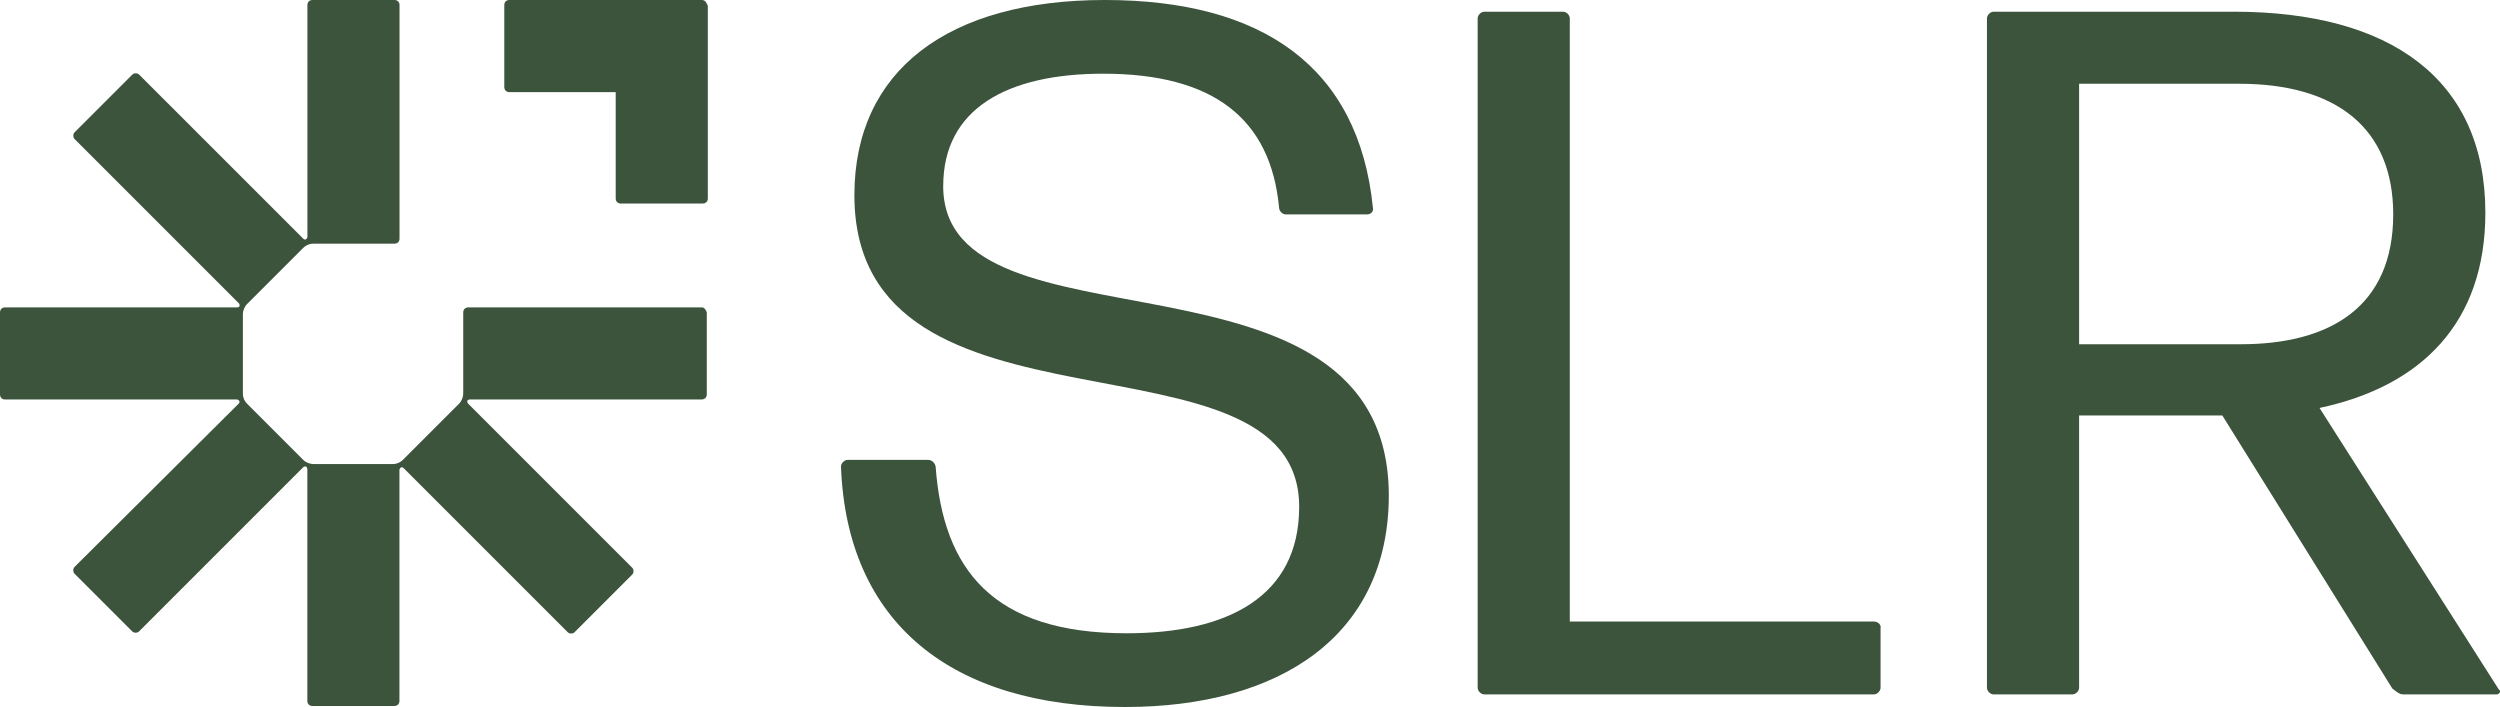
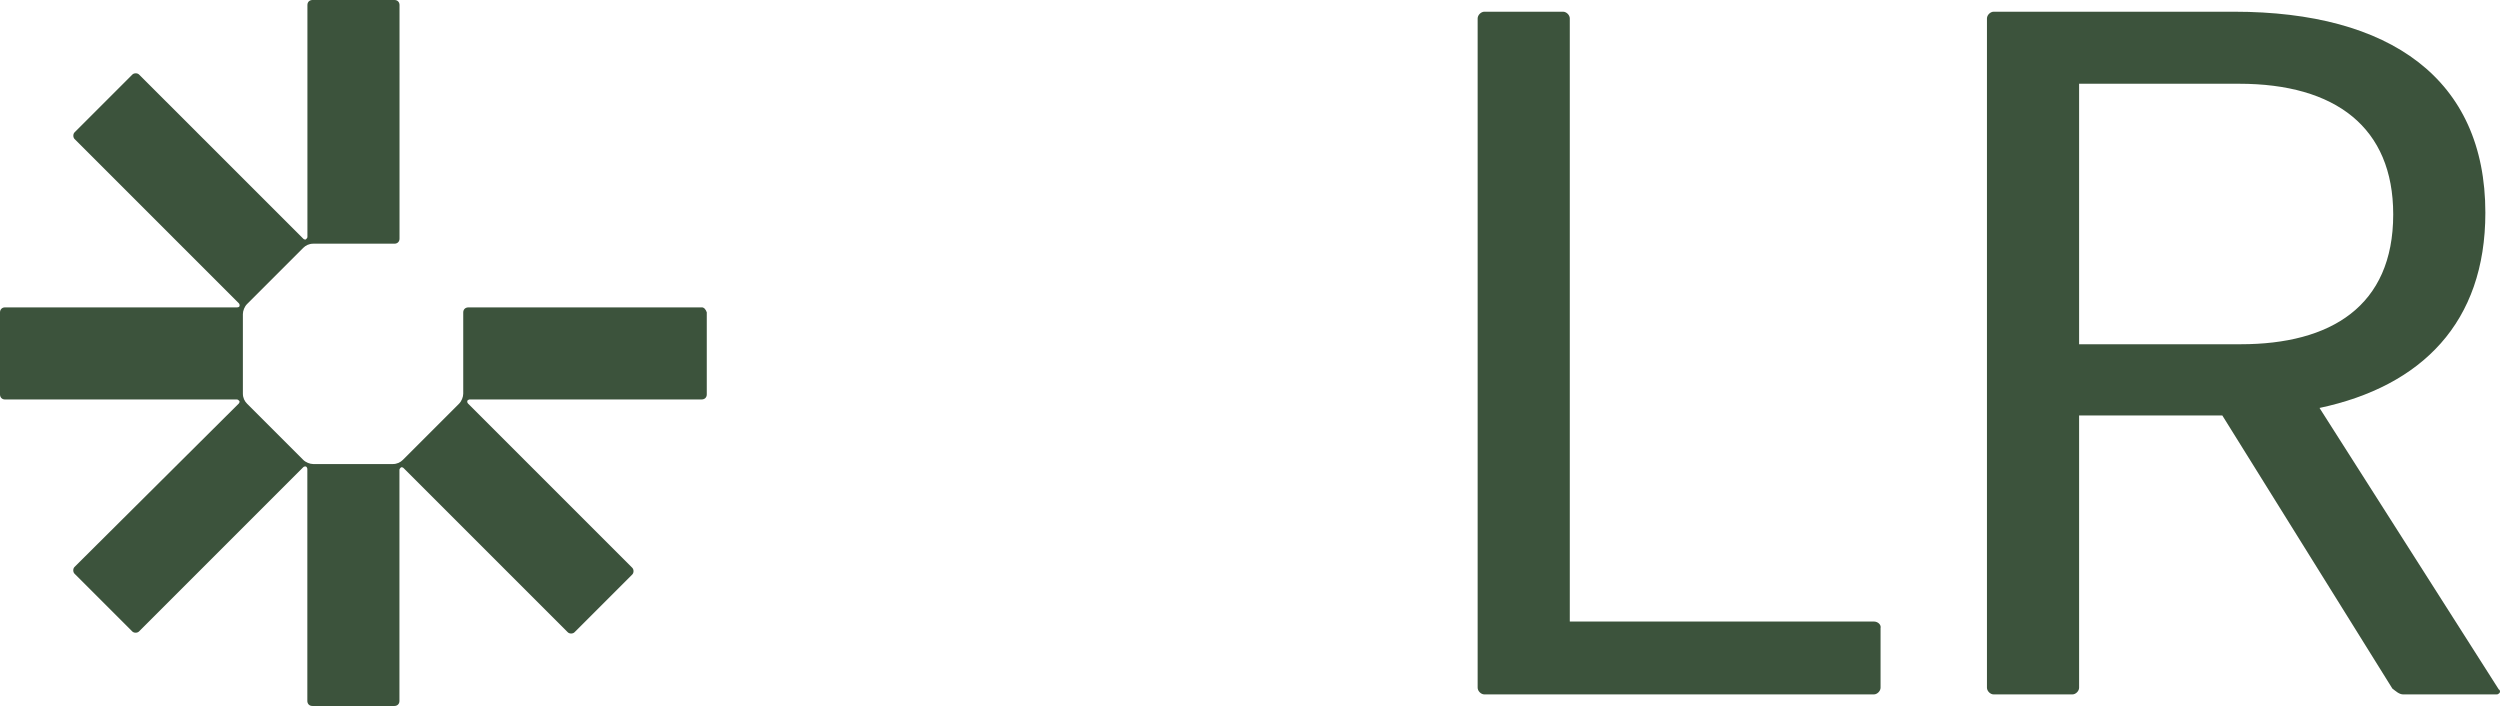
<svg xmlns="http://www.w3.org/2000/svg" height="200.41" viewBox="0 0 708.66 200.41" width="708.66">
  <g>
    <g fill="#3c533c">
      <path d="m531.17,176.19h-86.19V5.22h0c0-.95-.95-1.9-1.9-1.9h-22.32c-.95,0-1.9.95-1.9,1.9v189.72h0c0,.95.95,1.9,1.9,1.9h110.41c.95,0,1.9-.95,1.9-1.9v-16.86c.24-.95-.71-1.9-1.9-1.9h0Z" />
-       <path d="m198.98,0h-54.61c-.71,0-1.42.47-1.42,1.42v23.27c0,.71.47,1.42,1.42,1.42h30.16v30.16c0,.71.47,1.42,1.42,1.42h23.27c.71,0,1.42-.47,1.42-1.42V1.66c-.47-1.19-.95-1.66-1.66-1.66h0Z" />
      <path d="m198.98,87.14h-66.25c-.71,0-1.42.47-1.42,1.42v23.03c0,.95-.47,2.14-1.19,2.85l-15.91,15.91c-.71.71-1.66,1.19-2.85,1.19h-22.56c-.95,0-2.14-.47-2.85-1.19l-15.91-15.91c-.71-.71-1.19-1.66-1.19-2.85v-22.56c0-.95.47-2.14,1.19-2.85l15.91-15.91c.71-.71,1.66-1.19,2.85-1.19h23.03c.71,0,1.42-.47,1.42-1.42V1.42c0-.71-.47-1.42-1.42-1.42h-23.27c-.71,0-1.42.47-1.42,1.42v65.77c0,.24-.24.47-.47.71h0c-.24,0-.47,0-.71-.24L39.42,21.13c-.47-.47-1.42-.47-1.9,0l-16.38,16.38c-.47.47-.47,1.42,0,1.9l46.54,46.54c.24.24.24.47.24.71h0c0,.24-.24.47-.71.47H1.42c-.95,0-1.42.71-1.42,1.42v23.27c0,.71.47,1.42,1.42,1.42h65.77c.24,0,.47.24.71.47h0c0,.24,0,.47-.24.71l-46.54,46.3c-.47.47-.47,1.42,0,1.9l16.38,16.38c.47.47,1.42.47,1.9,0l46.54-46.54c.24-.24.47-.24.71-.24s.47.47.47.71v65.77c0,.71.47,1.42,1.42,1.42h23.27c.71,0,1.42-.47,1.42-1.42v-65.54c0-.24.24-.47.47-.71h0c.24,0,.47,0,.71.24l46.54,46.54c.47.47,1.42.47,1.9,0l16.38-16.38c.47-.47.47-1.42,0-1.9l-46.54-46.54c-.24-.24-.24-.47-.24-.71h0c0-.24.47-.47.71-.47h65.77c.71,0,1.42-.47,1.42-1.42v-23.27c-.24-.71-.71-1.42-1.42-1.42Z" />
-       <path d="m267.37,52.71c0-21.85,18.05-31.82,45.35-31.82,31.34,0,47.49,12.82,49.86,37.99h0c0,.95.95,1.9,1.9,1.9h23.03c1.19,0,1.9-.95,1.66-1.9C385.14,18.76,357.6,0,313.19,0s-71,19.95-71,55.33c0,73.85,126.08,34.9,126.08,88.33,0,25.41-20.18,35.85-48.91,35.85-37.99,0-52-18.05-54.14-47.25-.24-1.19-1.19-1.9-2.14-1.9h-22.79c-.95,0-1.9.95-1.9,1.9,1.66,44.17,31.11,68.15,80.49,68.15,43.93,0,74.8-20.18,74.8-60.07-.24-75.51-126.32-37.75-126.32-87.62h0Z" />
      <path d="m708.31,195.42l-50.81-79.78c28.97-6.17,47.01-24.22,47.01-55.33,0-37.99-27.07-56.99-71.23-56.99h-68.15c-.95,0-1.9.95-1.9,1.9v189.72h0c0,.95.95,1.9,1.9,1.9h22.32c.95,0,1.9-.95,1.9-1.9v-77.17h40.6l48.2,77.41c.95.71,1.9,1.66,3.09,1.66h26.36c.24,0,.47,0,.71-.24.47-.24.47-.95,0-1.19h0Zm-118.96-97.83V23.74h45.35c27.31,0,43.69,12.35,43.69,37.04,0,26.12-17.81,36.8-43.22,36.8h-45.83Z" />
    </g>
  </g>
</svg>